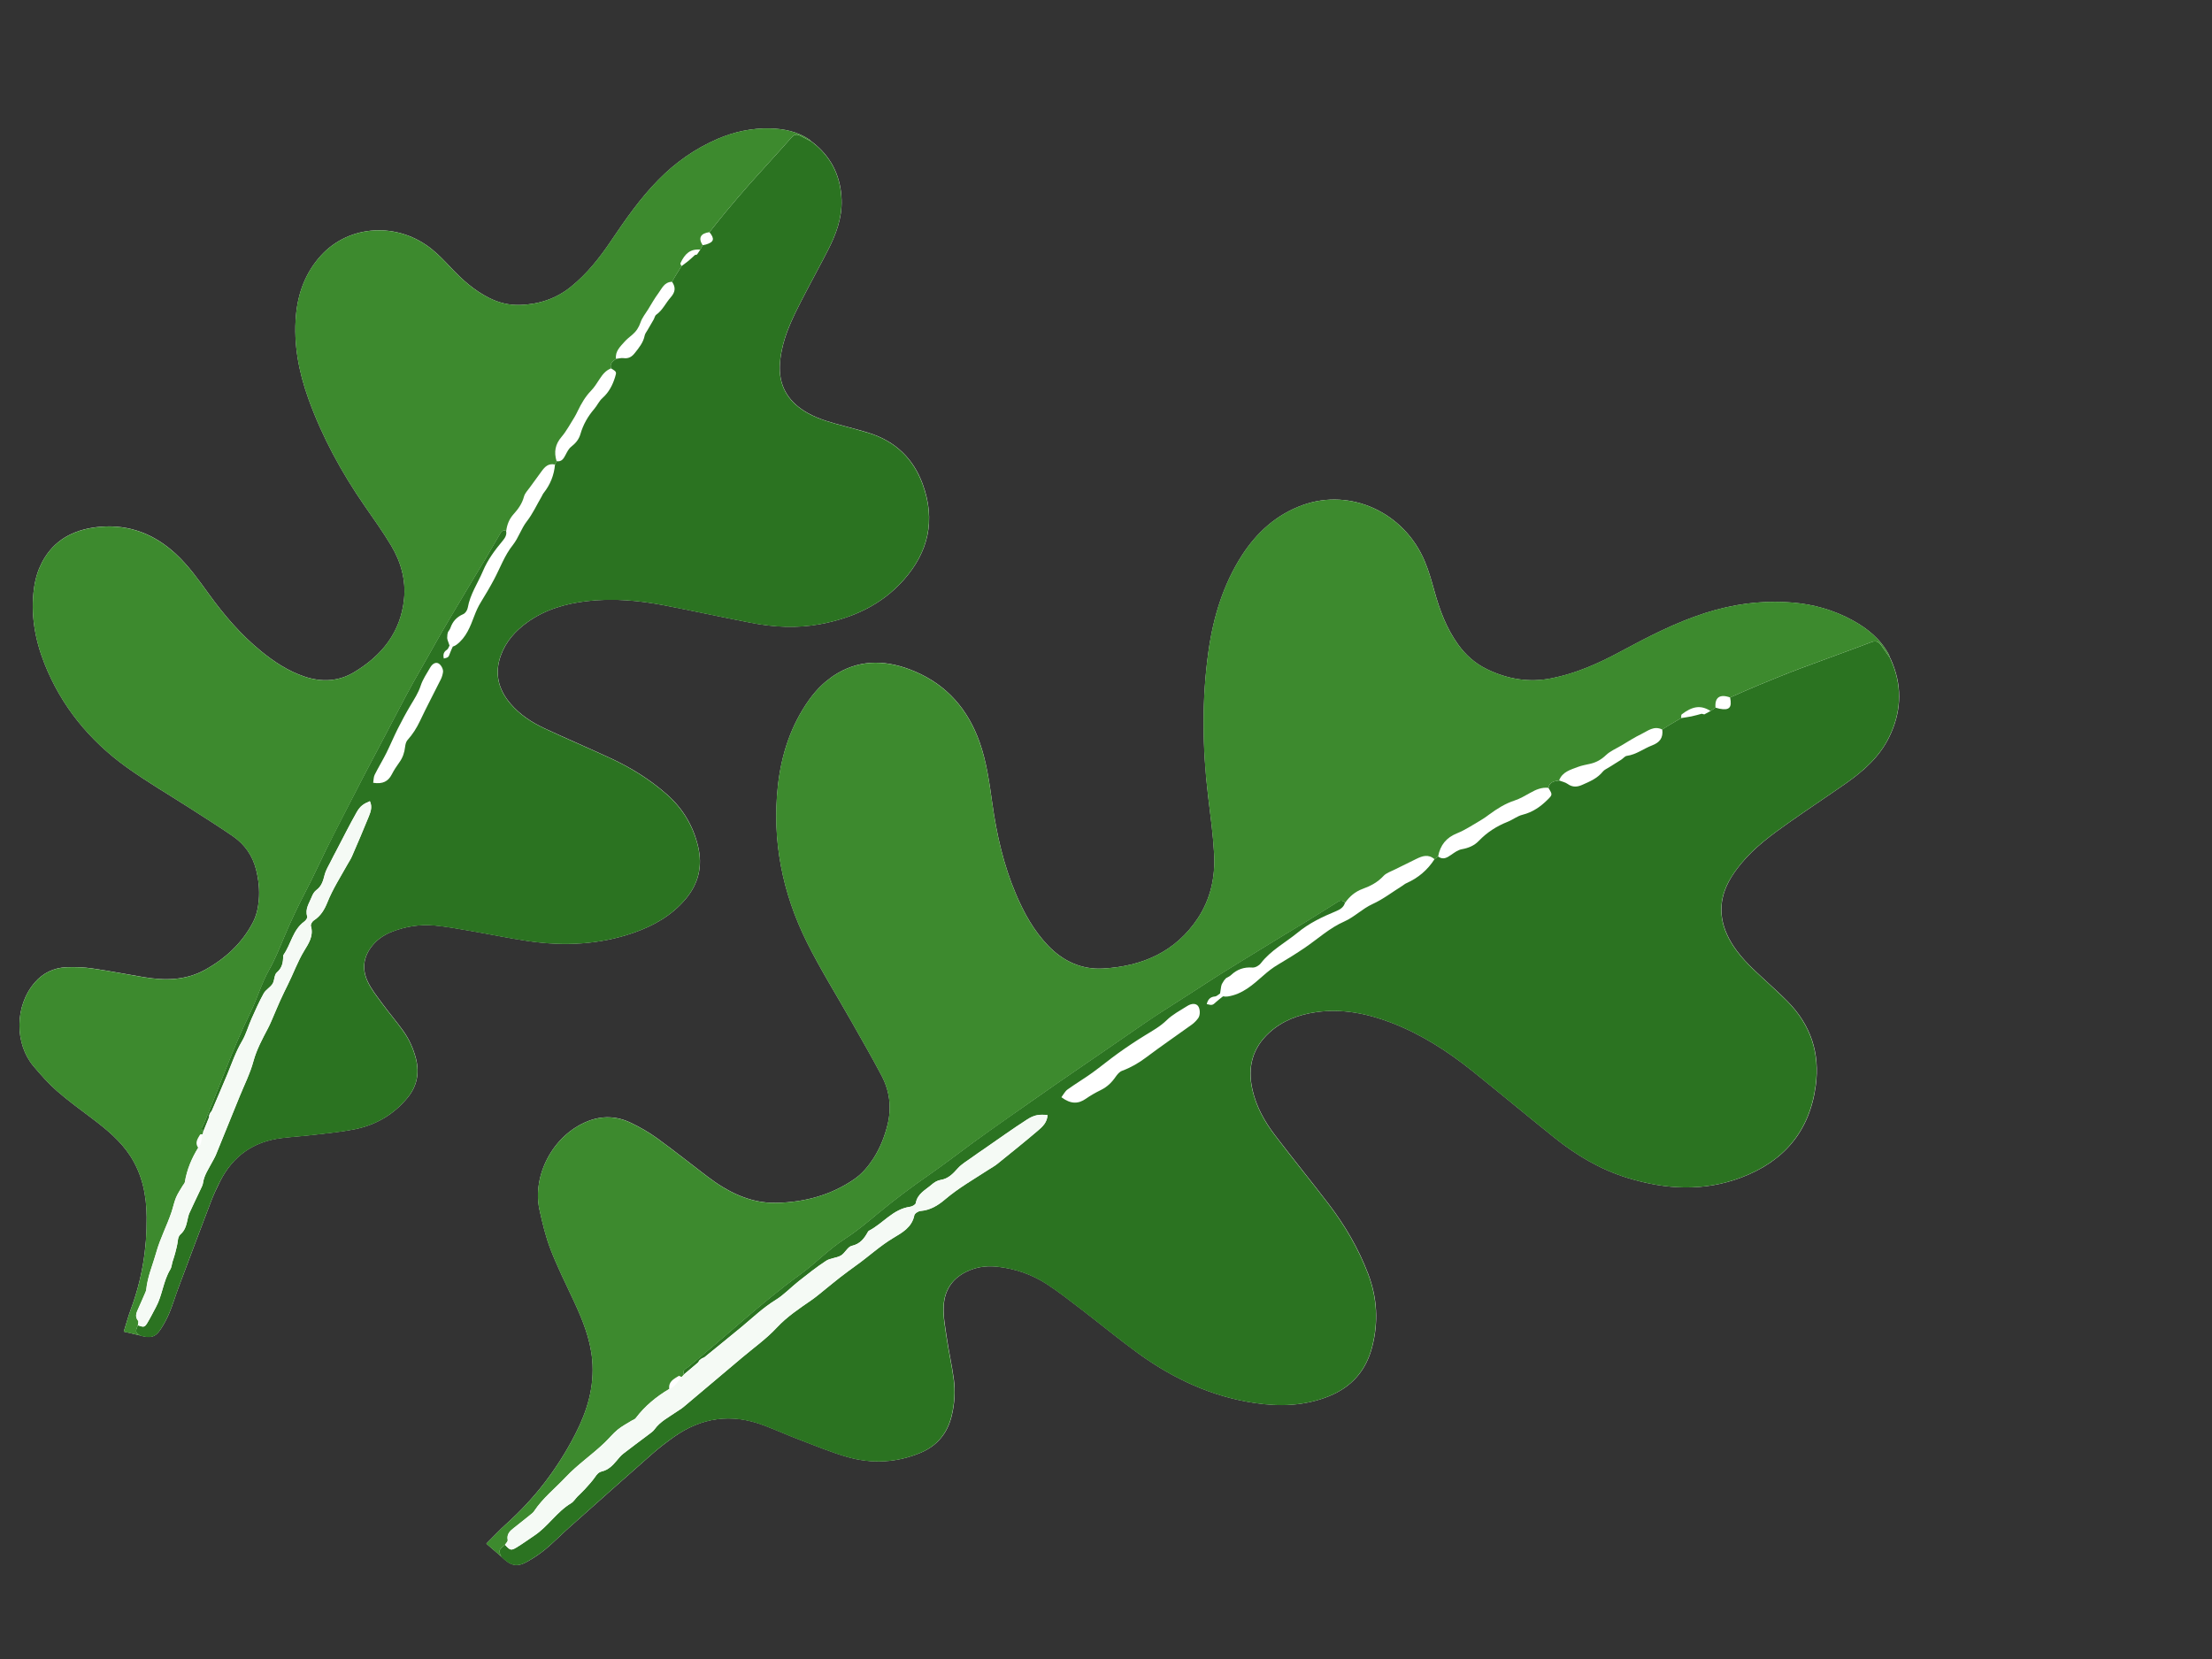
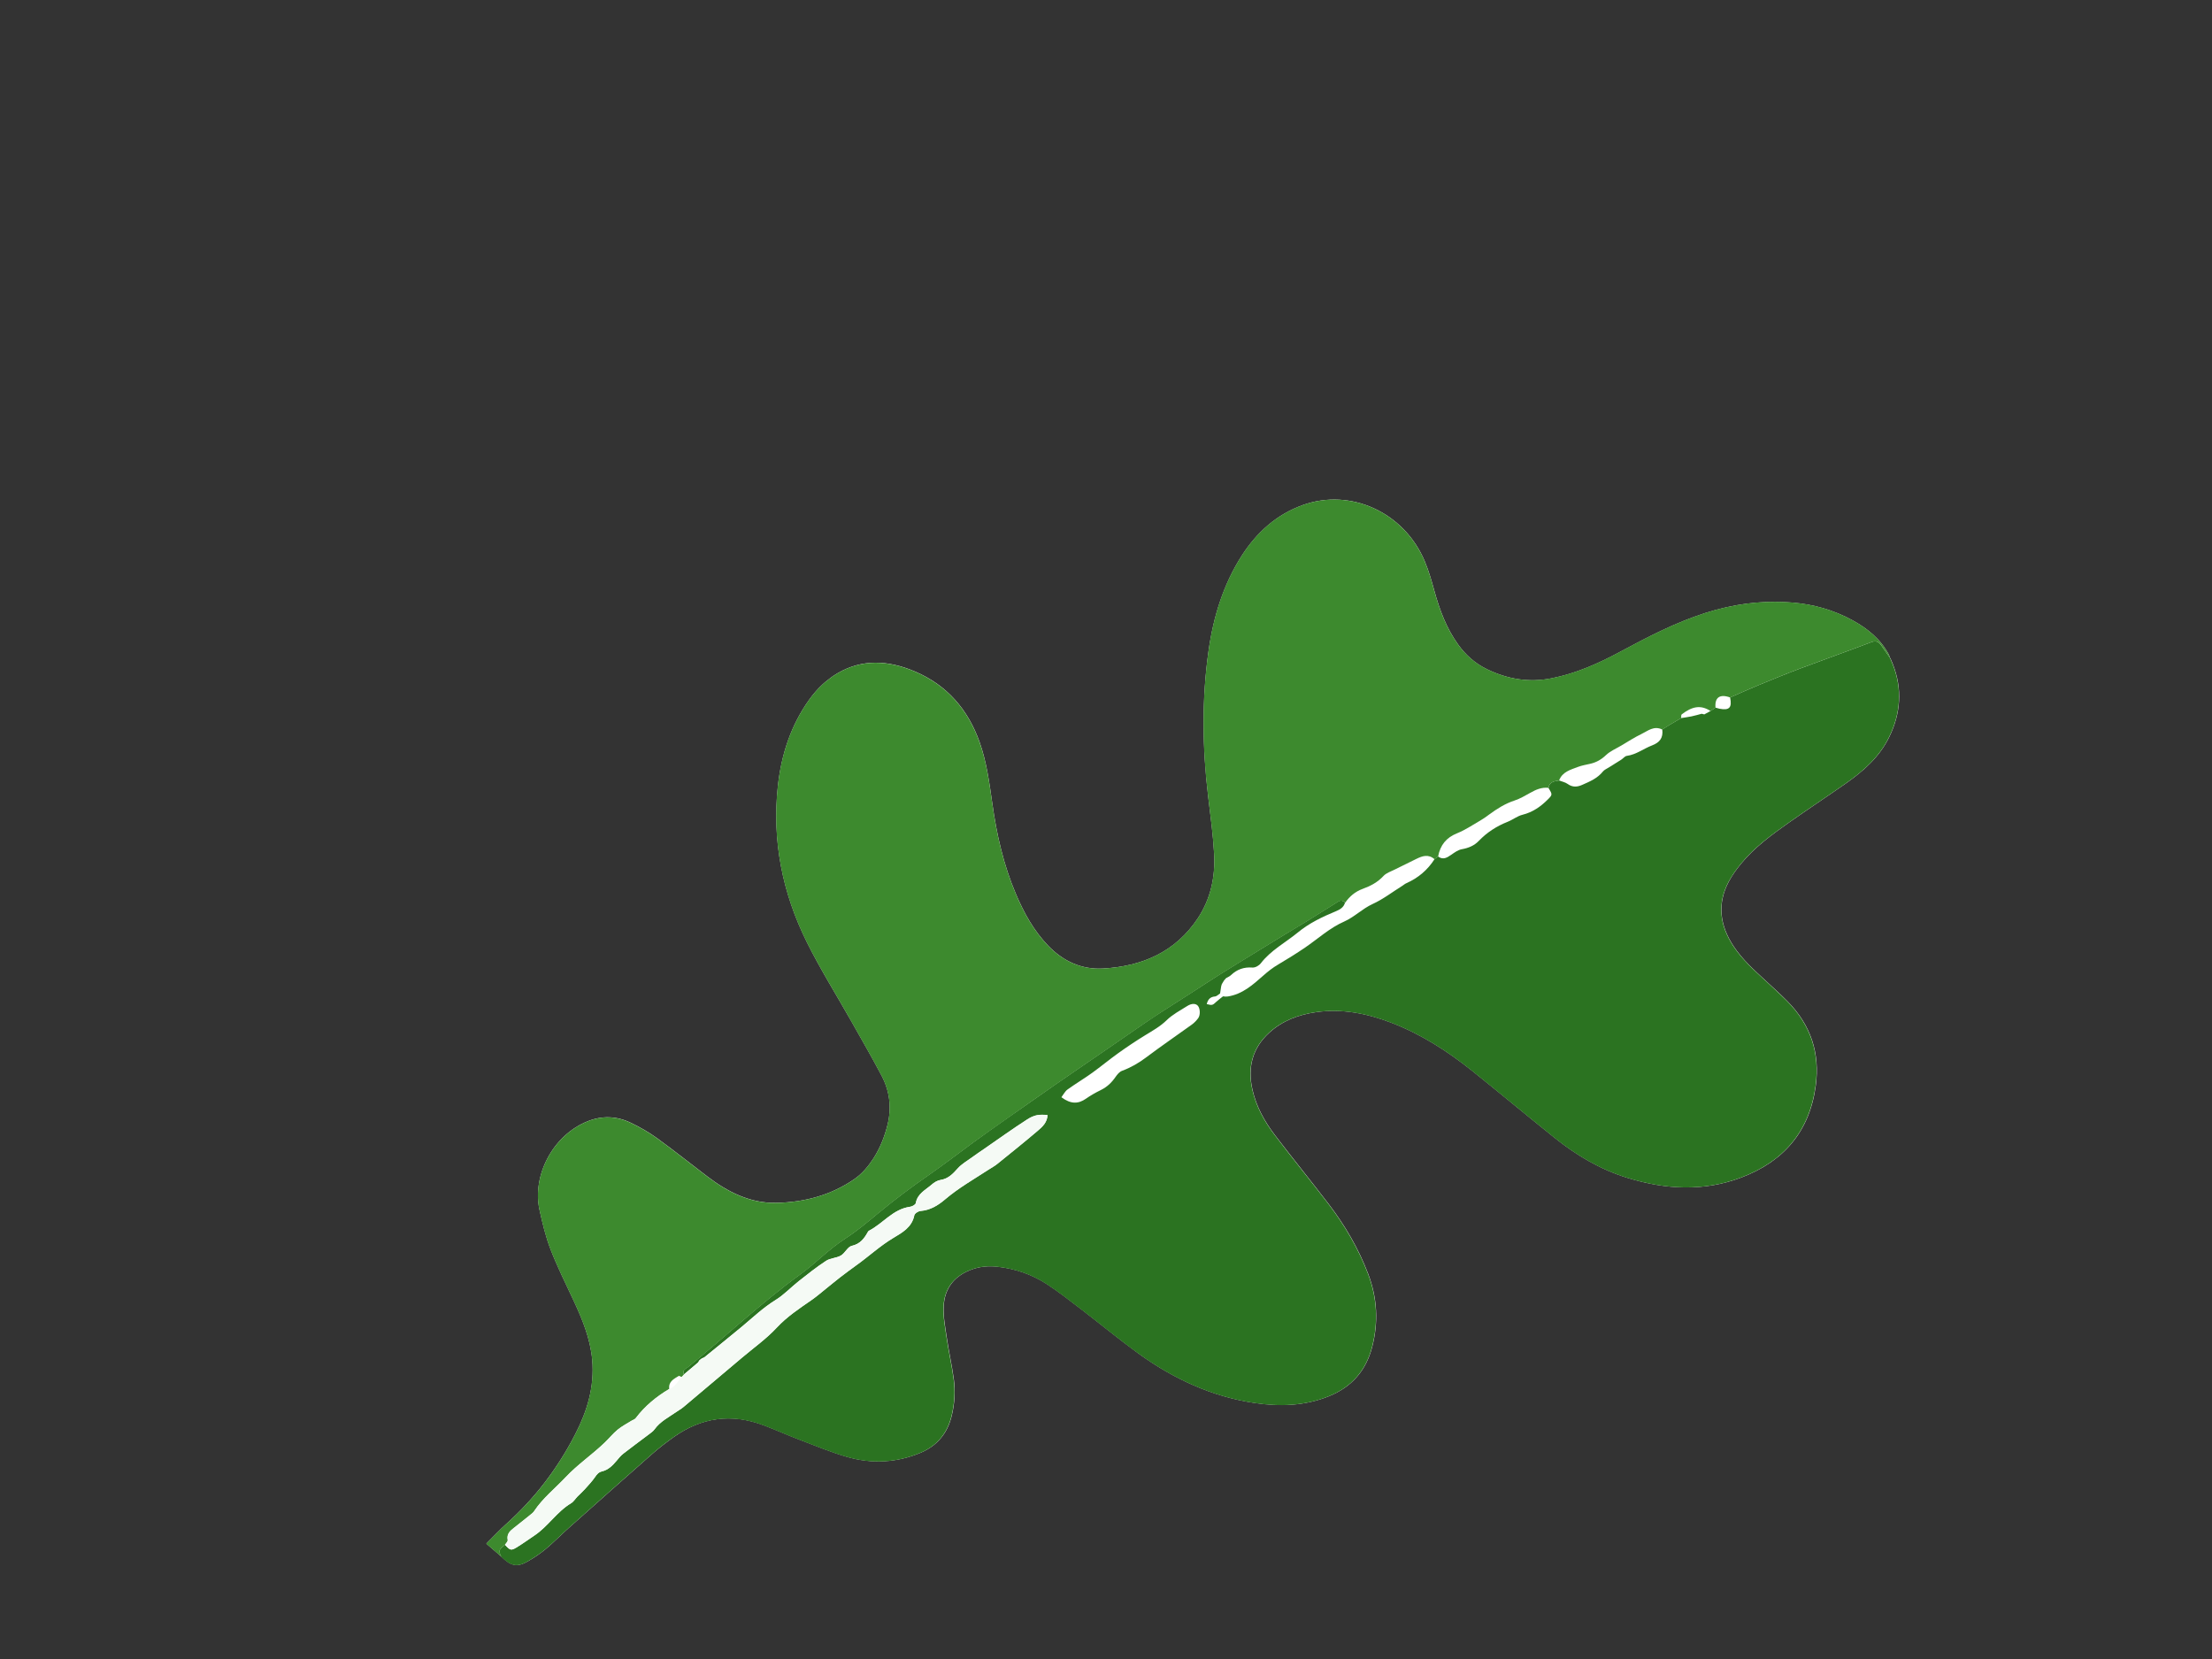
<svg xmlns="http://www.w3.org/2000/svg" width="508" height="381" viewBox="0 0 508 381" fill="none">
  <rect x="0" y="0" width="508" height="381" fill="#333333" stroke="none" />
  <g clip-path="url(#clip0_5397_23144)">
    <g clip-path="url(#clip1_5397_23144)">
      <path d="M243.757 251.984C244.251 251.331 244.588 250.621 245.158 250.213C247.01 248.881 248.979 247.699 250.84 246.359C252.861 244.911 254.766 243.314 256.777 241.874C258.788 240.435 260.845 239.056 262.965 237.757C264.69 236.699 266.448 235.744 267.936 234.275C269.277 232.967 271.02 232.056 272.631 231.037C273.689 230.365 274.626 230.412 275.112 231C275.613 231.608 275.702 233.079 275.172 233.809C274.771 234.374 274.269 234.891 273.698 235.298C270.202 237.836 266.62 240.263 263.17 242.861C261.47 244.14 259.685 245.164 257.684 245.906C257.083 246.129 256.569 246.735 256.197 247.295C255.311 248.587 254.252 249.613 252.828 250.311C251.626 250.901 250.451 251.567 249.363 252.326C247.637 253.53 245.922 253.602 243.749 251.974" fill="#F2F7F2" />
      <path d="M280.225 228.178C280.45 228.406 280.684 228.627 280.9 228.845C280.366 229.257 279.816 229.649 279.328 230.122C278.51 230.897 278.394 230.955 277.158 230.625C277.418 229.607 277.909 228.971 279.056 228.873C279.478 228.836 279.831 228.418 280.225 228.178Z" fill="#ABC7A6" />
      <path d="M281.59 224.671C281.449 224.844 281.301 225.006 281.153 225.169C281.293 224.996 281.442 224.834 281.59 224.671Z" fill="#ABC7A6" />
      <path d="M280.629 226.036C280.58 226.202 280.523 226.358 280.485 226.516C280.533 226.35 280.58 226.202 280.629 226.036Z" fill="#ABC7A6" />
      <path d="M308.916 207.308C309.921 205.858 311.224 204.773 312.893 204.143C314.705 203.467 316.374 202.628 317.718 201.158C318.364 200.451 319.431 200.125 320.324 199.676C321.966 198.843 323.621 198.047 325.268 197.242C326.634 196.572 328.015 196.068 329.448 197.321C327.854 199.801 325.703 201.622 323.007 202.819C322.66 202.975 322.363 203.236 322.037 203.439C319.774 204.865 317.626 206.522 315.214 207.629C312.86 208.708 311.071 210.601 308.742 211.628C305.372 213.121 302.7 215.601 299.714 217.632C297.722 218.992 295.678 220.264 293.596 221.486C292.338 222.232 291.226 223.106 290.118 224.089C287.761 226.164 285.362 228.352 282.004 228.858C281.821 228.871 281.648 228.876 281.465 228.889C281.276 228.874 281.098 228.852 280.901 228.827C280.667 228.606 280.443 228.378 280.227 228.16C280.317 227.61 280.399 227.049 280.479 226.506C280.528 226.34 280.584 226.184 280.623 226.026C280.798 225.731 280.98 225.446 281.155 225.151C281.303 224.988 281.443 224.816 281.591 224.653C281.975 224.421 282.406 224.249 282.726 223.955C284.092 222.66 285.675 222.064 287.642 222.214C288.289 222.26 289.171 221.756 289.585 221.229C291.9 218.223 295.246 216.492 298.091 214.152C300.681 212.025 303.662 210.592 306.749 209.317C307.708 208.913 308.614 208.439 308.916 207.308Z" fill="#F5F7F5" />
      <path d="M330.266 196.69C330.751 194.087 332.119 192.357 334.617 191.36C336.607 190.562 338.402 189.322 340.267 188.236C340.866 187.886 341.438 187.46 341.991 187.05C343.787 185.729 345.656 184.543 347.826 183.831C349.086 183.421 350.256 182.726 351.411 182.076C352.713 181.344 354.034 180.742 355.606 180.924C356.549 182.458 356.534 182.502 355.468 183.581C353.829 185.23 352.002 186.512 349.657 187.102C348.447 187.41 347.411 188.257 346.226 188.723C343.7 189.725 341.473 191.155 339.603 193.111C338.563 194.202 337.233 194.731 335.717 195.018C334.826 195.177 334.011 195.789 333.244 196.317C332.308 196.959 331.424 197.545 330.248 196.688" fill="#F5FAF5" />
      <path d="M358.073 179.244C358.814 177.244 360.697 176.785 362.405 176.142C363.291 175.81 364.257 175.643 365.201 175.428C366.604 175.099 367.757 174.466 368.824 173.45C369.808 172.515 371.16 171.953 372.35 171.243C373.874 170.34 375.379 169.371 376.968 168.595C378.44 167.875 379.84 166.603 381.783 167.558C382.03 169.484 381.221 170.542 379.438 171.212C377.5 171.953 375.826 173.309 373.646 173.611C373.194 173.672 372.828 174.178 372.402 174.459C371.442 175.071 370.477 175.656 369.517 176.268C369.042 176.57 368.468 176.805 368.132 177.225C366.886 178.779 365.131 179.508 363.389 180.274C362.301 180.761 361.203 180.902 360.06 180.068C359.488 179.66 358.753 179.521 358.088 179.264" fill="#F2F7F2" />
      <path d="M434.022 151.055C433.946 150.81 433.899 150.541 433.774 150.316C431.894 146.795 428.943 144.388 425.55 142.515C421.151 140.087 416.452 138.772 411.55 138.384C404.664 137.842 398.027 138.728 391.581 140.799C384.746 142.993 378.441 146.27 372.187 149.635C367.163 152.341 361.969 154.68 356.264 155.794C351.181 156.797 346.277 156.009 341.5 153.696C338.796 152.382 336.607 150.462 334.844 147.989C332.167 144.248 330.624 140.081 329.424 135.73C328.782 133.418 328.125 131.086 327.197 128.883C322.477 117.656 310.169 112.027 299.185 115.995C293.159 118.174 288.655 122.242 285.245 127.52C280.969 134.156 278.66 141.632 277.547 149.532C275.984 160.602 276.122 171.771 277.476 183.014C278.007 187.351 278.592 191.696 278.833 196.033C279.145 201.422 278.001 206.508 275.077 210.913C269.985 218.579 262.373 221.934 253.311 222.43C248.441 222.707 244.164 220.793 240.646 217.109C237.382 213.692 235.154 209.637 233.328 205.352C230.467 198.641 228.896 191.641 227.893 184.523C227.222 179.796 226.599 175.047 224.991 170.482C222.329 162.944 217.484 157.331 210.093 154.196C204.042 151.63 198.047 151.284 192.391 154.589C189.76 156.122 187.62 158.206 185.846 160.682C181.641 166.556 179.438 173.293 178.645 180.545C177.293 192.993 179.648 205.034 185.356 216.477C188.432 222.653 192.125 228.545 195.53 234.564C197.871 238.724 200.28 242.848 202.487 247.064C204.369 250.649 204.781 254.436 203.848 258.252C203.156 261.047 202.114 263.68 200.568 266.076C199.366 267.918 197.979 269.581 196.157 270.827C190.836 274.483 184.801 276.108 178.29 276.24C172.323 276.368 167.174 273.781 162.413 270.156C158.56 267.227 154.782 264.207 150.871 261.37C148.982 260.005 146.921 258.836 144.83 257.835C141.612 256.292 138.312 256.207 135.103 257.448C126.943 260.616 122.169 270.026 123.911 277.873C124.584 280.914 125.316 283.99 126.441 286.908C127.952 290.827 129.841 294.63 131.628 298.448C133.714 302.902 135.57 307.373 136.014 312.307C136.559 318.559 134.827 324.114 132.107 329.389C128.071 337.234 122.818 344.126 116.277 349.975C114.726 351.364 113.31 352.906 111.695 354.505C112.976 355.602 114.067 356.557 115.175 357.514C117.311 359.635 118.738 359.962 121.068 358.645C122.565 357.811 124.016 356.836 125.339 355.735C127.201 354.186 128.89 352.434 130.705 350.824C137.048 345.177 143.39 339.529 149.774 333.914C151.353 332.52 153.035 331.238 154.745 330.014C161.003 325.571 167.887 324.462 175.448 327.338C178.247 328.402 180.98 329.629 183.78 330.693C187.314 332.041 190.834 333.495 194.45 334.554C200.287 336.259 206.019 335.91 211.471 333.612C215.254 332.009 217.614 329.145 218.587 325.09C219.246 322.336 219.433 319.513 219.05 316.681C218.617 313.534 217.91 310.407 217.449 307.265C217.094 304.845 216.609 302.38 216.73 299.993C216.932 295.731 219.321 292.925 223.223 291.518C225.127 290.836 227.133 290.683 229.179 290.917C233.165 291.37 236.935 292.648 240.357 294.852C243.158 296.668 245.805 298.764 248.469 300.799C252.79 304.105 256.981 307.576 261.38 310.775C269.483 316.648 278.311 320.728 288.115 322.194C294.012 323.081 299.728 322.857 305.176 320.659C310.393 318.558 313.74 314.805 315.154 309.255C316.583 303.662 316.329 298.099 314.208 292.534C311.999 286.732 308.885 281.403 305.097 276.451C301.044 271.157 296.84 265.979 292.798 260.678C290.421 257.555 288.519 254.131 287.65 250.294C286.454 245.073 287.675 240.651 291.514 237.159C294.542 234.39 298.241 233.011 302.288 232.439C308.221 231.599 314.005 232.734 319.669 234.924C326.378 237.511 332.404 241.379 338.055 245.888C344.403 250.967 350.634 256.185 356.982 261.263C362.055 265.337 367.554 268.584 373.744 270.497C382.611 273.231 391.336 273.653 399.874 270.434C409.595 266.767 415.584 259.932 417.007 249.307C417.995 241.953 415.933 235.443 410.509 229.956C408.898 228.328 407.202 226.797 405.519 225.241C402.847 222.779 400.135 220.349 398.115 217.272C394.905 212.402 394.389 207.459 397.014 202.499C397.795 201.03 398.771 199.667 399.827 198.387C402.934 194.594 406.865 191.722 410.831 188.918C415.167 185.862 419.593 182.944 423.936 179.898C427.999 177.052 431.68 173.794 433.902 169.209C436.484 163.88 436.997 158.288 434.676 152.444C434.531 152.09 434.379 151.726 434.225 151.38C434.168 151.264 434.11 151.148 434.053 151.032" fill="white" />
      <path d="M243.758 251.984C245.931 253.612 247.646 253.54 249.372 252.336C250.46 251.577 251.635 250.911 252.837 250.321C254.261 249.623 255.32 248.597 256.206 247.304C256.586 246.754 257.092 246.139 257.693 245.916C259.694 245.174 261.479 244.15 263.179 242.871C266.629 240.273 270.203 237.836 273.707 235.308C274.267 234.908 274.772 234.374 275.181 233.819C275.711 233.088 275.614 231.607 275.121 231.01C274.635 230.422 273.688 230.383 272.64 231.047C271.029 232.066 269.286 232.977 267.945 234.284C266.449 235.744 264.709 236.701 262.974 237.767C260.865 239.058 258.797 240.445 256.786 241.884C254.765 243.331 252.853 244.919 250.849 246.368C248.998 247.701 247.022 248.873 245.16 250.213C244.599 250.613 244.262 251.323 243.758 251.984ZM434.639 152.457C436.96 158.301 436.447 163.893 433.865 169.222C431.643 173.808 427.962 177.065 423.899 179.911C419.556 182.957 415.13 185.875 410.794 188.931C406.828 191.735 402.89 194.597 399.79 198.4C398.744 199.673 397.766 201.053 396.977 202.512C394.352 207.472 394.868 212.416 398.07 217.275C400.09 220.352 402.802 222.783 405.474 225.244C407.157 226.801 408.843 228.339 410.464 229.96C415.888 235.446 417.95 241.956 416.963 249.31C415.539 259.936 409.54 266.778 399.829 270.437C391.301 273.648 382.574 273.244 373.699 270.5C367.509 268.588 362.011 265.34 356.937 261.266C350.589 256.188 344.351 250.96 338.01 245.891C332.369 241.374 326.333 237.514 319.624 234.928C313.96 232.737 308.166 231.61 302.244 232.442C298.196 233.015 294.497 234.393 291.469 237.162C287.638 240.664 286.419 245.069 287.613 250.307C288.489 254.154 290.384 257.568 292.761 260.691C296.793 266 301.007 271.17 305.059 276.464C308.84 281.406 311.954 286.735 314.171 292.547C316.292 298.112 316.536 303.683 315.117 309.268C313.703 314.818 310.356 318.572 305.139 320.672C299.691 322.871 293.975 323.095 288.078 322.208C278.274 320.741 269.446 316.662 261.343 310.788C256.942 307.607 252.753 304.118 248.422 300.82C245.758 298.785 243.111 296.689 240.31 294.873C236.898 292.661 233.118 291.391 229.132 290.938C227.086 290.704 225.072 290.847 223.176 291.539C219.264 292.954 216.885 295.752 216.683 300.014C216.561 302.401 217.047 304.866 217.402 307.286C217.871 310.438 218.58 313.547 219.003 316.702C219.394 319.544 219.199 322.357 218.54 325.111C217.567 329.166 215.206 332.03 211.424 333.633C205.962 335.939 200.24 336.28 194.403 334.575C190.794 333.526 187.275 332.072 183.741 330.724C180.941 329.66 178.208 328.433 175.408 327.369C167.847 324.493 160.961 325.62 154.706 330.045C152.987 331.259 151.313 332.551 149.734 333.945C143.353 339.543 137.008 345.208 130.666 350.855C128.858 352.475 127.162 354.217 125.3 355.766C123.977 356.867 122.528 357.824 121.029 358.676C118.698 359.993 117.264 359.656 115.136 357.545C114.456 356.08 114.471 356.037 115.962 354.758C117.13 356.022 117.351 356.141 118.581 355.4C119.999 354.547 121.333 353.565 122.714 352.644C125.862 350.552 127.873 347.172 131.157 345.215C131.738 344.863 132.115 344.204 132.607 343.695C133.183 343.107 133.818 342.553 134.36 341.942C135.166 341.048 135.988 340.173 136.67 339.181C137.086 338.572 137.484 338.088 138.233 337.911C139.674 337.569 140.665 336.58 141.578 335.491C142.062 334.909 142.551 334.291 143.136 333.84C145.035 332.359 146.987 330.948 148.911 329.48C149.416 329.091 149.971 328.726 150.337 328.22C151.611 326.451 153.521 325.506 155.247 324.303C155.825 323.905 156.442 323.557 156.981 323.109C161.473 319.339 165.949 315.548 170.434 311.767C173.114 309.507 176.021 307.456 178.387 304.892C180.739 302.372 183.509 300.54 186.29 298.619C187.496 297.784 188.61 296.829 189.746 295.904C190.79 295.067 191.81 294.199 192.869 293.382C194.13 292.409 195.406 291.457 196.688 290.532C199.529 288.5 202.098 286.117 205.13 284.291C207.136 283.096 209.399 281.879 209.951 279.111C210.037 278.66 210.848 278.147 211.389 278.098C213.645 277.914 215.413 276.806 217.025 275.434C220.078 272.822 223.574 270.846 226.935 268.654C227.619 268.206 228.367 267.821 228.997 267.303C232.12 264.781 235.261 262.262 238.321 259.66C239.402 258.746 240.497 257.725 240.55 256.063C238.665 255.914 237.605 255.978 235.872 257.09C232.496 259.262 229.251 261.605 225.953 263.878C225.016 264.52 224.062 265.16 223.149 265.833C222.066 266.62 220.871 267.301 219.982 268.276C218.857 269.529 217.797 270.7 215.983 270.976C215.262 271.084 214.522 271.543 213.968 272.034C212.565 273.261 210.697 274.093 210.301 276.291C210.234 276.663 209.473 277.074 208.975 277.138C205.04 277.688 202.797 280.974 199.559 282.638C199.453 282.688 199.357 282.794 199.305 282.914C198.464 284.43 197.54 285.672 195.623 286.108C194.651 286.329 194.073 287.769 193.11 288.336C192.089 288.931 190.687 288.906 189.705 289.552C187.523 290.979 185.479 292.604 183.427 294.219C181.637 295.633 180.042 297.36 178.109 298.547C175.249 300.304 172.875 302.586 170.33 304.709C167.483 307.067 164.604 309.384 161.742 311.721L161.154 311.982C160.973 312.122 160.791 312.262 160.62 312.394C160.515 312.571 160.4 312.756 160.288 312.923C159.217 313.829 158.136 314.743 157.066 315.65C156.576 314.535 157.596 314.294 158.105 313.869C166.712 306.86 174.775 299.21 183.774 292.668C187.331 290.084 190.364 286.862 194.079 284.461C196.801 282.713 199.29 280.6 201.792 278.526C205.564 275.407 209.484 272.479 213.512 269.692C216.911 267.341 220.163 264.8 223.501 262.369C226.117 260.463 228.764 258.597 231.401 256.739C235.086 254.152 238.77 251.566 242.47 249C245.801 246.687 249.164 244.413 252.503 242.109C256.001 239.699 259.499 237.289 262.997 234.878C264.143 234.09 265.315 233.315 266.484 232.557C268.931 230.974 271.393 229.411 273.848 227.838C275.868 226.535 277.883 225.205 279.929 223.916C282.823 222.099 285.741 220.313 288.669 218.519C290.721 217.257 292.772 215.995 294.831 214.743C296.506 213.724 298.214 212.726 299.881 211.697C302.367 210.164 304.837 208.611 307.308 207.058C307.891 206.688 308.404 206.789 308.891 207.296C308.589 208.427 307.684 208.901 306.724 209.304C303.637 210.579 300.656 212.013 298.066 214.14C295.221 216.48 291.875 218.211 289.56 221.216C289.144 221.762 288.272 222.258 287.617 222.202C285.64 222.059 284.067 222.647 282.701 223.942C282.389 224.247 281.951 224.409 281.567 224.641C281.426 224.813 281.278 224.976 281.13 225.138C280.955 225.433 280.773 225.718 280.598 226.014C280.549 226.18 280.493 226.336 280.454 226.494C280.364 227.044 280.282 227.605 280.202 228.148C279.808 228.388 279.454 228.805 279.032 228.842C277.885 228.941 277.394 229.577 277.134 230.595C278.38 230.917 278.486 230.867 279.304 230.092C279.79 229.637 280.35 229.237 280.877 228.814C281.065 228.829 281.244 228.852 281.44 228.877C281.623 228.864 281.796 228.859 281.979 228.846C285.33 228.33 287.736 226.152 290.093 224.077C291.201 223.094 292.303 222.228 293.579 221.484C295.654 220.252 297.715 218.982 299.696 217.63C302.683 215.598 305.358 213.101 308.725 211.626C311.064 210.591 312.843 208.706 315.197 207.627C317.616 206.53 319.757 204.863 322.028 203.447C322.354 203.244 322.643 202.973 322.997 202.827C325.693 201.629 327.845 199.809 329.438 197.328C329.711 197.118 329.983 196.908 330.255 196.698C331.424 197.545 332.315 196.969 333.251 196.327C334.019 195.799 334.833 195.187 335.725 195.028C337.248 194.751 338.57 194.212 339.611 193.121C341.491 191.157 343.708 189.735 346.233 188.733C347.419 188.267 348.447 187.41 349.665 187.112C352.009 186.522 353.836 185.24 355.476 183.591C356.539 182.529 356.554 182.486 355.614 180.934C355.841 179.539 356.964 179.41 358.057 179.241C358.722 179.498 359.474 179.639 360.029 180.045C361.182 180.872 362.279 180.731 363.358 180.252C365.099 179.485 366.854 178.757 368.1 177.202C368.436 176.782 369.011 176.547 369.486 176.245C370.446 175.633 371.411 175.049 372.37 174.437C372.797 174.156 373.163 173.649 373.615 173.589C375.785 173.294 377.451 171.929 379.406 171.189C381.182 170.509 381.991 169.452 381.752 167.535C382.335 167.165 382.903 166.775 383.492 166.433C384.348 165.917 385.22 165.42 386.085 164.914C386.882 164.78 387.675 164.681 388.467 164.519C389.259 164.357 390.025 164.119 390.804 163.919C391.006 163.972 391.2 164.015 391.401 164.068C391.879 163.811 392.349 163.545 392.827 163.288L393.963 162.508C394.269 162.593 394.591 162.697 394.9 162.764C397.165 163.197 397.809 162.508 397.332 160.181C399.487 159.241 401.628 158.262 403.814 157.362C406.987 156.053 410.178 154.745 413.393 153.532C418.829 151.486 424.306 149.555 429.737 147.481C430.816 147.066 431.449 147.364 432.06 148.239C432.7 149.173 433.35 150.099 434 151.025C434.058 151.141 434.115 151.257 434.172 151.373C434.317 151.727 434.469 152.091 434.623 152.437" fill="#2B7321" />
      <path d="M115.981 354.743C114.49 356.021 114.475 356.065 115.155 357.529C114.046 356.572 112.946 355.625 111.675 354.52C113.289 352.922 114.706 351.38 116.257 349.991C122.806 344.152 128.051 337.25 132.086 329.404C134.807 324.13 136.531 318.565 135.994 312.322C135.568 307.39 133.693 302.918 131.608 298.464C129.821 294.646 127.932 290.842 126.421 286.923C125.296 284.006 124.564 280.93 123.891 277.888C122.149 270.042 126.941 260.634 135.083 257.464C138.292 256.223 141.592 256.307 144.809 257.851C146.901 258.851 148.961 260.02 150.851 261.385C154.762 264.222 158.548 267.252 162.393 270.172C167.153 273.797 172.303 276.384 178.27 276.255C184.773 276.114 190.826 274.491 196.137 270.843C197.959 269.597 199.346 267.933 200.548 266.092C202.102 263.706 203.144 261.073 203.828 258.268C204.761 254.452 204.341 250.654 202.467 247.079C200.253 242.853 197.843 238.729 195.51 234.579C192.115 228.553 188.422 222.661 185.336 216.493C179.628 205.049 177.272 193.008 178.625 180.56C179.418 173.309 181.621 166.572 185.825 160.697C187.6 158.222 189.75 156.129 192.371 154.604C198.027 151.299 204.012 151.654 210.072 154.211C217.463 157.347 222.309 162.959 224.971 170.497C226.587 175.073 227.22 179.814 227.883 184.531C228.886 191.649 230.457 198.649 233.318 205.359C235.136 209.634 237.372 213.7 240.636 217.116C244.147 220.791 248.423 222.705 253.293 222.428C262.355 221.932 269.97 218.559 275.059 210.911C277.983 206.505 279.127 201.42 278.815 196.031C278.566 191.684 277.981 187.339 277.458 183.011C276.095 171.777 275.966 160.6 277.529 149.529C278.642 141.629 280.943 134.144 285.228 127.518C288.64 122.222 293.151 118.164 299.167 115.993C310.159 112.034 322.459 117.654 327.18 128.88C328.115 131.094 328.772 133.426 329.406 135.728C330.609 140.061 332.149 144.246 334.828 147.969C336.591 150.442 338.799 152.364 341.484 153.676C346.251 155.997 351.165 156.777 356.248 155.774C361.964 154.652 367.148 152.321 372.172 149.615C378.435 146.242 384.738 142.983 391.565 140.779C398.012 138.708 404.649 137.822 411.535 138.363C416.446 138.744 421.135 140.067 425.535 142.495C428.92 144.358 431.878 146.775 433.759 150.296C433.884 150.521 433.93 150.79 434.007 151.035C433.357 150.109 432.717 149.175 432.077 148.242C431.466 147.366 430.833 147.068 429.754 147.483C424.333 149.549 418.846 151.489 413.409 153.534C410.194 154.748 407.004 156.055 403.83 157.364C401.655 158.257 399.514 159.235 397.349 160.184C394.987 159.312 393.76 160.162 393.98 162.511C393.601 162.771 393.223 163.031 392.844 163.291C390.484 161.775 388.549 162.29 386.213 164.06C386.052 164.185 386.121 164.629 386.091 164.924C385.227 165.43 384.355 165.927 383.499 166.443C382.918 166.795 382.342 167.175 381.759 167.545C379.815 166.591 378.423 167.873 376.943 168.582C375.346 169.349 373.849 170.328 372.325 171.231C371.117 171.938 369.783 172.503 368.799 173.438C367.733 174.454 366.587 175.097 365.176 175.415C364.232 175.631 363.277 175.79 362.38 176.129C360.68 176.783 358.798 177.241 358.056 179.241C356.971 179.42 355.84 179.539 355.613 180.934C354.03 180.759 352.719 181.354 351.417 182.086C350.254 182.726 349.092 183.431 347.832 183.841C345.662 184.553 343.793 185.739 341.997 187.06C341.435 187.478 340.872 187.896 340.273 188.246C338.401 189.322 336.614 190.572 334.623 191.37C332.126 192.367 330.757 194.097 330.272 196.7C330 196.911 329.728 197.121 329.455 197.331C328.022 196.078 326.641 196.583 325.275 197.252C323.62 198.047 321.963 198.861 320.332 199.687C319.429 200.143 318.379 200.471 317.726 201.168C316.382 202.638 314.72 203.487 312.901 204.153C311.234 204.765 309.929 205.869 308.923 207.318C308.436 206.812 307.931 206.72 307.34 207.08C304.87 208.633 302.399 210.186 299.914 211.719C298.247 212.749 296.538 213.746 294.863 214.766C292.804 216.018 290.753 217.28 288.702 218.542C285.792 220.338 282.866 222.114 279.961 223.938C277.918 225.21 275.911 226.55 273.88 227.86C271.426 229.433 268.963 230.996 266.516 232.579C265.347 233.337 264.176 234.113 263.03 234.901C259.524 237.301 256.033 239.721 252.535 242.132C249.188 244.425 245.834 246.709 242.502 249.023C238.802 251.589 235.118 254.175 231.431 256.779C228.784 258.645 226.137 260.511 223.523 262.399C220.186 264.83 216.934 267.371 213.534 269.722C209.506 272.509 205.586 275.437 201.814 278.556C199.322 280.623 196.826 282.726 194.101 284.491C190.376 286.9 187.344 290.122 183.786 292.706C174.788 299.248 166.724 306.898 158.118 313.907C157.601 314.322 156.588 314.574 157.078 315.688C156.899 315.873 156.721 316.059 156.55 316.255C156.318 316.162 155.986 315.92 155.868 315.996C154.761 316.689 153.46 317.276 153.698 319.001C150.718 320.771 148.088 322.929 145.991 325.717C145.773 325.998 145.352 326.098 145.026 326.302C143.958 326.981 142.812 327.561 141.847 328.354C140.779 329.242 139.891 330.344 138.885 331.313C136.002 334.083 132.68 336.325 129.901 339.271C127.468 341.854 124.65 344.06 122.661 347.071C122.448 347.379 122.135 347.62 121.84 347.864C120.563 348.898 119.267 349.93 117.964 350.951C117.076 351.636 116.331 352.339 116.6 353.688C116.657 354.013 116.196 354.416 115.967 354.786" fill="#3D8A2E" />
      <path d="M160.312 312.935C160.416 312.758 160.531 312.573 160.644 312.406C160.825 312.266 161.007 312.126 161.178 311.994C161.381 311.902 161.573 311.818 161.766 311.733C164.628 309.396 167.507 307.079 170.354 304.722C172.896 302.616 175.281 300.327 178.133 298.559C180.066 297.373 181.651 295.653 183.451 294.232C185.503 292.616 187.547 290.991 189.729 289.564C190.701 288.927 192.113 288.943 193.134 288.348C194.087 287.789 194.675 286.341 195.647 286.12C197.581 285.687 198.498 284.435 199.329 282.927C199.389 282.816 199.485 282.711 199.583 282.651C202.821 280.987 205.071 277.71 209.007 277.16C209.515 277.089 210.266 276.686 210.333 276.313C210.729 274.115 212.587 273.291 213.999 272.057C214.553 271.565 215.293 271.106 216.015 270.999C217.829 270.722 218.879 269.559 220.014 268.299C220.895 267.314 222.098 266.642 223.18 265.855C224.094 265.183 225.048 264.543 225.984 263.9C229.283 261.628 232.538 259.277 235.904 257.113C237.646 255.993 238.707 255.928 240.582 256.086C240.518 257.755 239.424 258.776 238.353 259.682C235.292 262.284 232.162 264.796 229.039 267.318C228.402 267.826 227.661 268.221 226.976 268.669C223.626 270.853 220.138 272.839 217.067 275.448C215.455 276.821 213.697 277.92 211.431 278.112C210.89 278.161 210.079 278.675 209.993 279.126C209.441 281.893 207.16 283.108 205.172 284.305C202.132 286.121 199.57 288.515 196.729 290.547C195.43 291.469 194.161 292.432 192.893 293.394C191.834 294.212 190.814 295.079 189.762 295.906C188.618 296.821 187.513 297.786 186.306 298.621C183.535 300.535 180.755 302.375 178.404 304.895C176.03 307.448 173.123 309.499 170.45 311.769C165.973 315.56 161.489 319.341 156.997 323.112C156.458 323.56 155.841 323.907 155.263 324.305C153.547 325.501 151.627 326.453 150.353 328.222C149.987 328.729 149.43 329.111 148.928 329.482C147.006 330.933 145.053 332.343 143.152 333.842C142.557 334.301 142.079 334.911 141.584 335.501C140.671 336.59 139.681 337.579 138.239 337.922C137.49 338.098 137.092 338.582 136.677 339.191C135.994 340.183 135.172 341.058 134.366 341.952C133.814 342.571 133.189 343.117 132.614 343.706C132.131 344.206 131.745 344.873 131.164 345.225C127.879 347.182 125.868 350.562 122.72 352.654C121.339 353.575 120.005 354.557 118.587 355.41C117.357 356.151 117.137 356.032 115.968 354.768C116.198 354.398 116.669 353.987 116.601 353.67C116.343 352.314 117.088 351.611 117.968 350.916C119.269 349.912 120.557 348.87 121.834 347.836C122.137 347.603 122.45 347.361 122.654 347.043C124.652 344.042 127.462 341.826 129.895 339.243C132.664 336.305 135.996 334.055 138.879 331.285C139.885 330.316 140.772 329.214 141.841 328.326C142.806 327.533 143.944 326.943 145.02 326.274C145.346 326.07 145.767 325.97 145.985 325.689C148.082 322.901 150.712 320.743 153.692 318.974C155.091 318.535 155.671 317.222 156.544 316.227C156.723 316.041 156.893 315.845 157.072 315.66C158.142 314.753 159.223 313.839 160.294 312.933" fill="#F5FAF5" />
    </g>
    <g clip-path="url(#clip2_5397_23144)">
      <path d="M85.702 179.771C85.811 179.102 85.784 178.451 86.045 177.933C86.889 176.242 87.876 174.618 88.725 172.918C89.648 171.078 90.428 169.173 91.348 167.343C92.267 165.513 93.244 163.71 94.298 161.941C95.155 160.501 96.075 159.124 96.6 157.473C97.078 155.998 98.005 154.659 98.793 153.291C99.31 152.391 100.017 152.065 100.601 152.309C101.204 152.562 101.839 153.607 101.733 154.347C101.658 154.916 101.488 155.489 101.228 156.007C99.642 159.215 97.952 162.374 96.424 165.607C95.671 167.2 94.758 168.638 93.575 169.953C93.221 170.347 93.077 170.99 93.021 171.544C92.871 172.833 92.491 173.993 91.715 175.053C91.061 175.949 90.456 176.89 89.951 177.865C89.15 179.413 87.918 180.125 85.692 179.767" fill="#F2F7F2" />
      <path d="M103.263 148.272C103.516 148.353 103.773 148.424 104.016 148.501C103.784 149.009 103.532 149.509 103.356 150.044C103.056 150.927 102.993 151.014 101.958 151.248C101.754 150.4 101.869 149.745 102.672 149.231C102.968 149.042 103.066 148.6 103.263 148.272Z" fill="#ABC7A6" />
      <path d="M102.906 145.173C102.87 145.354 102.824 145.53 102.778 145.706C102.814 145.526 102.86 145.35 102.906 145.173Z" fill="#ABC7A6" />
      <path d="M102.734 146.543C102.763 146.684 102.782 146.82 102.814 146.951C102.786 146.811 102.763 146.684 102.734 146.543Z" fill="#ABC7A6" />
      <path d="M116.252 121.918C116.429 120.468 116.965 119.17 117.947 118.065C119.015 116.872 119.917 115.614 120.334 114.019C120.535 113.252 121.192 112.602 121.674 111.929C122.557 110.686 123.464 109.465 124.362 108.24C125.106 107.224 125.925 106.322 127.462 106.69C127.252 109.123 126.377 111.287 124.861 113.203C124.667 113.451 124.55 113.757 124.389 114.031C123.279 115.948 122.344 117.991 121.001 119.731C119.69 121.428 119.11 123.506 117.797 125.156C115.901 127.548 114.898 130.395 113.492 133.035C112.557 134.799 111.548 136.519 110.492 138.216C109.857 139.248 109.379 140.317 108.946 141.465C108.019 143.894 107.105 146.423 104.835 148.086C104.705 148.166 104.58 148.237 104.451 148.316C104.306 148.378 104.167 148.43 104.013 148.487C103.755 148.416 103.502 148.335 103.259 148.258C103.112 147.819 102.955 147.376 102.804 146.947C102.775 146.807 102.756 146.67 102.724 146.539C102.738 146.256 102.761 145.976 102.775 145.693C102.821 145.516 102.857 145.336 102.903 145.159C103.095 144.841 103.345 144.55 103.465 144.21C103.967 142.735 104.899 141.688 106.402 141.042C106.895 140.827 107.347 140.117 107.447 139.571C107.983 136.475 109.77 133.917 110.953 131.106C112.032 128.548 113.665 126.349 115.438 124.226C115.987 123.561 116.468 122.864 116.252 121.918Z" fill="#F5F7F5" />
      <path d="M127.815 105.913C127.163 103.816 127.498 102.02 128.946 100.328C130.099 98.976 130.937 97.376 131.886 95.861C132.19 95.374 132.446 94.841 132.692 94.328C133.5 92.667 134.413 91.078 135.731 89.721C136.497 88.935 137.087 87.975 137.684 87.053C138.356 86.016 139.093 85.065 140.319 84.594C141.605 85.357 141.611 85.394 141.246 86.597C140.681 88.438 139.836 90.081 138.342 91.416C137.573 92.108 137.141 93.128 136.45 93.926C134.984 95.633 133.902 97.539 133.286 99.694C132.945 100.895 132.173 101.794 131.171 102.589C130.578 103.048 130.217 103.811 129.858 104.493C129.419 105.325 128.997 106.095 127.801 105.918" fill="#F5FAF5" />
      <path d="M141.481 82.411C141.251 80.658 142.457 79.597 143.461 78.468C143.984 77.884 144.628 77.39 145.238 76.868C146.141 76.087 146.743 75.179 147.133 74.023C147.493 72.959 148.268 72.026 148.868 71.047C149.637 69.798 150.367 68.508 151.233 67.327C152.036 66.233 152.571 64.76 154.368 64.713C155.295 66.032 155.111 67.119 154.06 68.297C152.924 69.587 152.22 71.225 150.737 72.286C150.428 72.504 150.356 73.017 150.151 73.387C149.683 74.206 149.201 75.005 148.733 75.824C148.502 76.228 148.171 76.622 148.086 77.059C147.773 78.68 146.767 79.889 145.785 81.122C145.174 81.898 144.422 82.424 143.26 82.251C142.681 82.172 142.088 82.353 141.5 82.42" fill="#F2F7F2" />
      <path d="M186.34 32.505C186.188 32.354 186.05 32.175 185.872 32.058C183.127 30.198 180.028 29.567 176.811 29.497C172.64 29.409 168.68 30.252 164.93 31.853C159.663 34.105 155.132 37.309 151.2 41.309C147.03 45.549 143.669 50.379 140.38 55.255C137.739 59.173 134.83 62.888 131.072 65.901C127.727 68.592 123.821 69.901 119.417 70.042C116.922 70.118 114.571 69.551 112.319 68.415C108.904 66.7 106.157 64.235 103.591 61.505C102.224 60.055 100.839 58.597 99.304 57.337C91.49 50.915 80.271 51.52 73.741 58.658C70.16 62.576 68.428 67.294 67.968 72.478C67.397 78.993 68.597 85.367 70.839 91.592C73.979 100.317 78.406 108.459 83.754 116.188C85.824 119.167 87.936 122.13 89.793 125.22C92.109 129.054 93.238 133.226 92.797 137.584C92.027 145.167 87.736 150.558 81.273 154.409C77.804 156.486 73.922 156.727 69.911 155.377C66.191 154.126 62.985 152.008 59.984 149.566C55.284 145.742 51.419 141.211 47.926 136.373C45.603 133.163 43.306 129.918 40.357 127.186C35.483 122.68 29.751 120.426 23.109 120.969C17.672 121.414 13.135 123.466 10.262 128.068C8.923 130.205 8.159 132.558 7.815 135.057C7.002 140.985 7.993 146.777 10.22 152.403C14.047 162.057 20.44 169.986 29.064 176.187C33.714 179.536 38.708 182.438 43.539 185.544C46.87 187.696 50.236 189.795 53.49 192.04C56.26 193.947 58.03 196.567 58.822 199.726C59.397 202.043 59.651 204.376 59.444 206.729C59.274 208.543 58.9 210.297 58.044 211.913C55.553 216.643 51.75 220.157 47.019 222.759C42.688 225.149 37.904 225.232 33.004 224.404C29.04 223.736 25.096 222.974 21.125 222.397C19.209 222.123 17.243 222.058 15.319 222.128C12.359 222.234 9.903 223.441 8.027 225.587C3.261 231.051 3.399 239.793 7.718 244.88C9.39 246.853 11.119 248.828 13.075 250.536C15.702 252.83 18.562 254.895 21.354 257.009C24.61 259.475 27.704 262.041 29.942 265.49C32.763 269.869 33.642 274.611 33.688 279.528C33.763 286.838 32.574 293.916 30.035 300.725C29.435 302.341 28.991 304.018 28.425 305.812C29.79 306.124 30.961 306.405 32.146 306.681C34.536 307.416 35.71 307.107 36.912 305.244C37.688 304.056 38.376 302.781 38.921 301.465C39.688 299.612 40.25 297.676 40.96 295.797C43.431 289.212 45.901 282.628 48.414 276.052C49.034 274.421 49.773 272.833 50.555 271.277C53.43 265.609 58.055 262.147 64.722 261.348C67.19 261.051 69.672 260.9 72.14 260.604C75.257 260.233 78.405 259.946 81.471 259.331C86.418 258.337 90.492 255.875 93.606 252.091C95.763 249.459 96.387 246.45 95.531 243.099C94.949 240.825 93.993 238.682 92.615 236.751C91.078 234.608 89.347 232.586 87.793 230.458C86.594 228.819 85.283 227.197 84.448 225.399C82.946 222.193 83.614 219.215 85.934 216.681C87.068 215.449 88.482 214.565 90.075 213.949C93.178 212.747 96.441 212.235 99.808 212.535C102.568 212.79 105.324 213.31 108.068 213.778C112.522 214.542 116.944 215.476 121.413 216.131C129.639 217.323 137.702 216.92 145.469 214.224C150.143 212.605 154.254 210.242 157.404 206.533C160.422 202.984 161.426 198.942 160.315 194.325C159.198 189.671 156.857 185.687 153.144 182.42C149.275 179.012 144.924 176.3 140.224 174.124C135.198 171.798 130.106 169.617 125.084 167.282C122.129 165.905 119.406 164.124 117.282 161.643C114.382 158.272 113.566 154.557 115.033 150.518C116.184 147.321 118.366 144.886 121.117 142.909C125.148 140.01 129.835 138.618 134.843 138.046C140.772 137.362 146.695 137.882 152.592 139.016C159.22 140.3 165.816 141.732 172.445 143.016C177.749 144.053 183.045 144.32 188.331 143.342C195.902 141.937 202.472 138.889 207.496 133.242C213.214 126.811 214.966 119.492 211.896 111.147C209.773 105.371 205.737 101.388 199.629 99.448C197.816 98.873 195.978 98.403 194.139 97.908C191.223 97.13 188.29 96.39 185.615 94.909C181.372 92.571 179.079 89.142 179.085 84.493C179.09 83.114 179.279 81.739 179.559 80.393C180.372 76.415 182.146 72.795 183.973 69.211C185.973 65.3 188.093 61.456 190.103 57.55C191.984 53.898 193.426 50.092 193.282 45.872C193.115 40.968 191.325 36.668 187.357 33.272C187.114 33.068 186.862 32.86 186.615 32.665C186.527 32.602 186.44 32.539 186.353 32.476" fill="white" />
      <path d="M85.703 179.771C87.929 180.13 89.16 179.417 89.962 177.87C90.467 176.894 91.072 175.953 91.726 175.058C92.501 173.997 92.882 172.837 93.031 171.548C93.098 170.998 93.231 170.352 93.586 169.957C94.769 168.643 95.682 167.205 96.435 165.612C97.963 162.378 99.644 159.215 101.238 156.012C101.495 155.503 101.659 154.916 101.743 154.352C101.85 153.612 101.206 152.562 100.612 152.313C100.028 152.069 99.317 152.405 98.804 153.296C98.016 154.663 97.089 156.002 96.611 157.477C96.077 159.124 95.17 160.496 94.308 161.946C93.259 163.705 92.278 165.518 91.359 167.348C90.435 169.187 89.645 171.088 88.736 172.922C87.892 174.613 86.894 176.233 86.046 177.933C85.79 178.442 85.817 179.092 85.703 179.771ZM187.335 33.297C191.302 36.692 193.092 40.993 193.259 45.896C193.404 50.116 191.962 53.923 190.08 57.574C188.071 61.481 185.95 65.325 183.95 69.235C182.123 72.819 180.339 76.434 179.536 80.418C179.261 81.754 179.077 83.143 179.062 84.517C179.056 89.167 181.349 92.596 185.583 94.929C188.258 96.41 191.191 97.15 194.106 97.928C195.945 98.423 197.779 98.903 199.597 99.469C205.705 101.408 209.74 105.391 211.863 111.167C214.933 119.512 213.177 126.841 207.463 133.262C202.444 138.9 195.879 141.961 188.299 143.362C183.012 144.34 177.716 144.073 172.413 143.036C165.784 141.752 159.178 140.316 152.559 139.036C146.667 137.892 140.74 137.382 134.811 138.066C129.803 138.638 125.112 140.039 121.085 142.929C118.334 144.906 116.151 147.341 115 150.538C113.543 154.581 114.354 158.283 117.259 161.667C119.392 164.153 122.106 165.929 125.061 167.306C130.078 169.651 135.175 171.823 140.201 174.148C144.892 176.32 149.242 179.032 153.121 182.444C156.834 185.712 159.17 189.705 160.292 194.35C161.403 198.966 160.399 203.008 157.381 206.557C154.232 210.266 150.121 212.63 145.446 214.248C137.679 216.944 129.616 217.347 121.39 216.155C116.926 215.515 112.499 214.566 108.041 213.812C105.297 213.344 102.541 212.824 99.781 212.569C96.418 212.259 93.151 212.781 90.048 213.983C88.455 214.599 87.031 215.478 85.907 216.715C83.582 219.259 82.919 222.227 84.421 225.433C85.256 227.231 86.567 228.853 87.766 230.492C89.33 232.624 91.055 234.633 92.588 236.785C93.975 238.72 94.922 240.859 95.504 243.133C96.36 246.484 95.736 249.493 93.579 252.125C90.46 255.918 86.39 258.37 81.444 259.365C78.388 259.984 75.24 260.271 72.123 260.642C69.655 260.939 67.172 261.09 64.704 261.386C58.038 262.185 53.417 265.661 50.537 271.315C49.745 272.867 49.016 274.459 48.397 276.09C45.878 282.652 43.413 289.251 40.943 295.835C40.242 297.719 39.671 299.65 38.903 301.503C38.358 302.82 37.665 304.08 36.894 305.282C35.693 307.145 34.509 307.45 32.128 306.719C31.062 305.906 31.056 305.868 31.656 304.356C33.003 304.834 33.211 304.837 33.828 303.819C34.538 302.648 35.138 301.414 35.796 300.207C37.297 297.461 37.465 294.207 39.119 291.507C39.409 291.025 39.431 290.397 39.595 289.834C39.79 289.181 40.042 288.53 40.203 287.873C40.449 286.907 40.714 285.949 40.831 284.958C40.9 284.352 41.005 283.843 41.486 283.425C42.413 282.62 42.757 281.513 43.006 280.362C43.136 279.749 43.255 279.107 43.51 278.551C44.331 276.734 45.219 274.948 46.063 273.13C46.283 272.65 46.549 272.169 46.622 271.657C46.872 269.869 47.909 268.441 48.711 266.893C48.981 266.379 49.299 265.887 49.522 265.351C51.36 260.855 53.18 256.351 55.008 251.852C56.101 249.162 57.442 246.538 58.187 243.747C58.938 240.993 60.262 238.583 61.561 236.103C62.123 235.026 62.571 233.897 63.047 232.781C63.489 231.765 63.903 230.736 64.364 229.729C64.913 228.53 65.481 227.34 66.065 226.168C67.364 223.584 68.328 220.847 69.847 218.34C70.858 216.691 72.049 214.928 71.382 212.685C71.27 212.32 71.667 211.632 72.046 211.387C73.63 210.384 74.5 208.891 75.153 207.264C76.383 204.173 78.185 201.378 79.804 198.477C80.133 197.885 80.534 197.314 80.796 196.691C82.112 193.64 83.443 190.583 84.683 187.496C85.123 186.409 85.531 185.239 84.927 183.999C83.485 184.615 82.731 185.07 81.889 186.553C80.251 189.445 78.776 192.413 77.233 195.35C76.794 196.181 76.341 197.018 75.931 197.863C75.441 198.857 74.827 199.817 74.552 200.875C74.211 202.227 73.886 203.493 72.661 204.394C72.173 204.751 71.807 205.372 71.591 205.946C71.036 207.386 69.986 208.715 70.547 210.48C70.642 210.779 70.242 211.373 69.901 211.612C67.224 213.53 66.849 216.804 65.116 219.271C65.058 219.349 65.028 219.463 65.037 219.571C65.006 221.007 64.808 222.274 63.57 223.331C62.941 223.867 63.075 225.147 62.587 225.933C62.068 226.763 61.028 227.284 60.557 228.136C59.507 230.022 58.636 232.001 57.754 233.976C56.987 235.702 56.485 237.583 55.525 239.198C54.106 241.587 53.245 244.175 52.199 246.713C51.021 249.538 49.805 252.346 48.607 255.162L48.277 255.579C48.198 255.752 48.119 255.925 48.044 256.088C48.036 256.258 48.023 256.438 48.005 256.604C47.57 257.68 47.13 258.767 46.695 259.844C45.904 259.215 46.56 258.645 46.769 258.137C50.374 249.683 53.334 240.967 57.409 232.704C59.02 229.439 59.999 225.908 61.797 222.717C63.12 220.387 64.129 217.879 65.163 215.394C66.725 211.654 68.47 207.998 70.349 204.403C71.935 201.37 73.339 198.254 74.849 195.186C76.031 192.78 77.253 190.393 78.47 188.015C80.174 184.699 81.878 181.384 83.601 178.078C85.152 175.098 86.74 172.136 88.3 169.161C89.936 166.046 91.571 162.932 93.207 159.817C93.743 158.798 94.303 157.778 94.868 156.772C96.052 154.669 97.255 152.574 98.448 150.476C99.428 148.743 100.392 146.992 101.395 145.258C102.817 142.812 104.268 140.378 105.724 137.935C106.742 136.22 107.759 134.505 108.786 132.794C109.622 131.401 110.49 130.012 111.316 128.615C112.547 126.534 113.76 124.444 114.972 122.354C115.258 121.858 115.673 121.735 116.227 121.919C116.444 122.865 115.962 123.561 115.414 124.227C113.641 126.35 112.007 128.549 110.929 131.107C109.745 133.918 107.959 136.476 107.422 139.572C107.328 140.132 106.88 140.832 106.378 141.043C104.871 141.698 103.943 142.735 103.441 144.211C103.33 144.555 103.071 144.842 102.879 145.16C102.842 145.341 102.797 145.517 102.751 145.693C102.737 145.977 102.713 146.256 102.699 146.54C102.728 146.681 102.746 146.817 102.779 146.948C102.926 147.387 103.083 147.83 103.235 148.259C103.038 148.586 102.94 149.029 102.644 149.218C101.841 149.732 101.726 150.387 101.93 151.235C102.969 150.992 103.028 150.914 103.328 150.03C103.509 149.51 103.765 149.001 103.988 148.488C104.133 148.426 104.272 148.374 104.426 148.317C104.556 148.237 104.681 148.167 104.81 148.087C107.071 146.419 107.995 143.895 108.922 141.466C109.355 140.318 109.829 139.258 110.478 138.221C111.524 136.519 112.546 134.795 113.477 133.04C114.884 130.4 115.881 127.539 117.782 125.161C119.099 123.502 119.676 121.433 120.986 119.736C122.339 118 123.265 115.953 124.384 114.041C124.545 113.766 124.652 113.456 124.856 113.213C126.372 111.296 127.247 109.133 127.457 106.7C127.575 106.441 127.694 106.182 127.812 105.923C128.998 106.095 129.43 105.329 129.869 104.498C130.228 103.815 130.589 103.052 131.182 102.593C132.194 101.803 132.956 100.899 133.297 99.698C133.917 97.534 134.995 95.637 136.461 93.93C137.152 93.132 137.575 92.108 138.354 91.421C139.847 90.085 140.692 88.442 141.257 86.601C141.627 85.413 141.621 85.375 140.33 84.598C139.957 83.487 140.732 82.961 141.468 82.416C142.056 82.349 142.663 82.163 143.228 82.248C144.395 82.411 145.146 81.885 145.753 81.118C146.735 79.886 147.741 78.676 148.054 77.055C148.138 76.618 148.47 76.225 148.701 75.82C149.169 75.002 149.651 74.202 150.119 73.383C150.324 73.013 150.396 72.501 150.705 72.282C152.184 71.231 152.878 69.588 154.028 68.293C155.069 67.111 155.254 66.024 154.336 64.71C154.621 64.214 154.887 63.709 155.187 63.231C155.616 62.523 156.064 61.823 156.502 61.119C157.036 60.714 157.58 60.336 158.099 59.913C158.618 59.489 159.088 59.02 159.583 58.573C159.751 58.535 159.91 58.491 160.079 58.453C160.331 58.081 160.573 57.704 160.824 57.332L161.356 56.322C161.614 56.267 161.891 56.219 162.144 56.149C163.975 55.596 164.181 54.843 162.93 53.319C164.147 51.8 165.341 50.258 166.597 48.756C168.42 46.574 170.257 44.388 172.148 42.26C175.349 38.667 178.623 35.143 181.808 31.531C182.44 30.811 183.02 30.787 183.808 31.194C184.639 31.633 185.475 32.062 186.311 32.492C186.398 32.555 186.485 32.618 186.573 32.681C186.816 32.885 187.068 33.093 187.316 33.288" fill="#2B7321" />
      <path d="M31.665 304.337C31.065 305.849 31.071 305.887 32.137 306.7C30.952 306.424 29.777 306.153 28.416 305.831C28.983 304.037 29.426 302.36 30.027 300.744C32.575 293.94 33.754 286.857 33.679 279.548C33.633 274.631 32.745 269.884 29.933 265.51C27.71 262.055 24.601 259.494 21.345 257.028C18.554 254.914 15.693 252.85 13.066 250.556C11.11 248.847 9.381 246.872 7.709 244.899C3.391 239.812 3.267 231.065 8.018 225.606C9.894 223.46 12.35 222.253 15.311 222.147C17.234 222.077 19.2 222.142 21.116 222.416C25.087 222.993 29.041 223.76 32.995 224.423C37.895 225.251 42.679 225.168 47.011 222.778C51.732 220.172 55.548 216.652 58.035 211.932C58.891 210.317 59.266 208.562 59.435 206.748C59.652 204.4 59.398 202.067 58.813 199.746C58.021 196.586 56.242 193.961 53.481 192.059C50.218 189.81 46.852 187.711 43.531 185.564C38.704 182.448 33.71 179.545 29.055 176.206C20.431 170.006 14.038 162.077 10.211 152.422C7.984 146.796 6.993 141.005 7.806 135.076C8.15 132.577 8.919 130.214 10.253 128.087C13.126 123.486 17.659 121.443 23.1 120.988C29.742 120.445 35.474 122.699 40.348 127.206C43.307 129.941 45.608 133.177 47.922 136.383C51.415 141.22 55.28 145.752 59.98 149.575C62.971 152.013 66.187 154.136 69.907 155.387C73.908 156.733 77.79 156.492 81.259 154.414C87.722 150.563 92.008 145.159 92.783 137.589C93.224 133.231 92.095 129.059 89.779 125.225C87.912 122.131 85.8 119.168 83.74 116.193C78.388 108.474 73.965 100.322 70.825 91.597C68.583 85.372 67.374 78.994 67.954 72.484C68.409 67.285 70.15 62.571 73.727 58.663C80.266 51.529 91.475 50.92 99.29 57.342C100.834 58.606 102.22 60.065 103.577 61.51C106.138 64.227 108.89 66.705 112.299 68.406C114.552 69.542 116.917 70.104 119.398 70.033C123.797 69.902 127.708 68.583 131.053 65.892C134.815 62.87 137.719 59.164 140.361 55.246C143.654 50.361 147.021 45.544 151.181 41.3C155.113 37.3 159.644 34.096 164.91 31.844C168.665 30.234 172.62 29.4 176.791 29.489C179.999 29.554 183.108 30.189 185.852 32.049C186.031 32.166 186.169 32.345 186.321 32.496C185.485 32.067 184.653 31.628 183.822 31.189C183.033 30.781 182.454 30.806 181.822 31.526C178.641 35.128 175.363 38.662 172.162 42.255C170.271 44.382 168.434 46.569 166.611 48.751C165.359 50.243 164.166 51.785 162.944 53.313C160.871 53.582 160.3 54.678 161.37 56.317C161.193 56.654 161.016 56.99 160.838 57.327C158.518 57.123 157.296 58.245 156.267 60.443C156.197 60.596 156.419 60.895 156.512 61.123C156.073 61.828 155.625 62.527 155.196 63.236C154.906 63.718 154.63 64.218 154.345 64.714C152.548 64.761 152.023 66.238 151.21 67.328C150.335 68.504 149.614 69.799 148.845 71.048C148.232 72.032 147.471 72.959 147.111 74.024C146.72 75.18 146.129 76.092 145.216 76.869C144.606 77.39 143.966 77.875 143.439 78.469C142.444 79.603 141.239 80.663 141.468 82.416C140.741 82.965 139.957 83.487 140.33 84.598C139.1 85.079 138.367 86.02 137.695 87.058C137.089 87.975 136.508 88.939 135.742 89.725C134.424 91.083 133.511 92.671 132.704 94.332C132.452 94.855 132.201 95.379 131.897 95.866C130.938 97.376 130.11 98.981 128.957 100.332C127.509 102.025 127.174 103.82 127.826 105.917C127.708 106.176 127.589 106.435 127.471 106.694C125.933 106.327 125.115 107.228 124.37 108.245C123.463 109.465 122.561 110.7 121.683 111.933C121.196 112.616 120.553 113.261 120.343 114.023C119.925 115.619 119.034 116.881 117.956 118.07C116.969 119.161 116.438 120.472 116.261 121.923C115.707 121.739 115.3 121.866 115.006 122.357C113.793 124.447 112.58 126.537 111.349 128.619C110.523 130.016 109.655 131.405 108.82 132.798C107.792 134.508 106.775 136.224 105.757 137.939C104.316 140.377 102.855 142.806 101.428 145.262C100.42 146.981 99.465 148.737 98.482 150.479C97.288 152.578 96.085 154.673 94.901 156.776C94.336 157.782 93.776 158.801 93.24 159.82C91.595 162.931 89.969 166.05 88.334 169.164C86.764 172.135 85.185 175.102 83.634 178.081C81.911 181.388 80.207 184.703 78.508 188.032C77.287 190.42 76.066 192.808 74.877 195.199C73.368 198.267 71.964 201.383 70.377 204.416C68.499 208.011 66.754 211.667 65.192 215.407C64.162 217.883 63.144 220.386 61.826 222.73C60.024 225.931 59.044 229.462 57.433 232.727C53.358 240.99 50.399 249.706 46.793 258.16C46.574 258.663 45.928 259.238 46.719 259.867C46.66 260.072 46.601 260.277 46.552 260.486C46.345 260.507 46.008 260.458 45.95 260.559C45.406 261.493 44.678 262.424 45.52 263.599C44.018 266.044 42.922 268.639 42.462 271.492C42.411 271.782 42.14 272.018 41.98 272.292C41.458 273.202 40.841 274.068 40.44 275.021C39.999 276.084 39.774 277.234 39.41 278.332C38.366 281.474 36.795 284.398 35.895 287.629C35.109 290.46 33.894 293.163 33.599 296.138C33.562 296.446 33.426 296.743 33.303 297.035C32.766 298.286 32.214 299.541 31.652 300.792C31.266 301.636 30.991 302.439 31.71 303.325C31.878 303.541 31.696 304.015 31.671 304.375" fill="#3D8A2E" />
-       <path d="M48.027 256.603C48.036 256.433 48.048 256.253 48.066 256.087C48.145 255.914 48.224 255.742 48.299 255.579C48.412 255.433 48.521 255.297 48.63 255.161C49.827 252.345 51.043 249.537 52.221 246.712C53.273 244.188 54.137 241.591 55.547 239.197C56.507 237.583 57.005 235.711 57.776 233.976C58.658 232.001 59.529 230.021 60.579 228.135C61.046 227.293 62.09 226.762 62.609 225.932C63.092 225.156 62.964 223.867 63.592 223.331C64.844 222.268 65.032 220.997 65.059 219.57C65.06 219.467 65.089 219.352 65.138 219.27C66.871 216.804 67.255 213.534 69.933 211.615C70.278 211.368 70.674 210.783 70.578 210.484C70.018 208.719 71.063 207.399 71.623 205.95C71.839 205.376 72.205 204.755 72.693 204.398C73.918 203.497 74.238 202.24 74.584 200.878C74.85 199.816 75.473 198.861 75.963 197.867C76.373 197.022 76.826 196.185 77.265 195.353C78.807 192.417 80.287 189.439 81.921 186.556C82.767 185.064 83.521 184.609 84.959 184.003C85.558 185.252 85.15 186.422 84.715 187.499C83.475 190.586 82.148 193.634 80.832 196.686C80.56 197.304 80.169 197.879 79.84 198.471C78.225 201.363 76.433 204.162 75.189 207.258C74.536 208.886 73.671 210.369 72.082 211.382C71.703 211.626 71.306 212.314 71.418 212.679C72.085 214.922 70.88 216.69 69.883 218.334C68.355 220.836 67.4 223.578 66.101 226.162C65.504 227.339 64.945 228.534 64.386 229.728C63.925 230.735 63.512 231.764 63.06 232.776C62.574 233.887 62.136 235.021 61.573 236.098C60.279 238.568 58.95 240.988 58.2 243.742C57.445 246.529 56.104 249.152 55.021 251.847C53.202 256.351 51.373 260.85 49.534 265.345C49.312 265.882 48.993 266.374 48.723 266.888C47.926 268.426 46.885 269.864 46.634 271.652C46.562 272.164 46.3 272.659 46.075 273.125C45.226 274.929 44.338 276.715 43.523 278.546C43.264 279.112 43.148 279.744 43.014 280.366C42.765 281.517 42.421 282.624 41.495 283.43C41.013 283.848 40.908 284.356 40.839 284.963C40.722 285.953 40.457 286.911 40.212 287.878C40.045 288.544 39.798 289.185 39.603 289.839C39.443 290.392 39.418 291.03 39.127 291.512C37.473 294.212 37.305 297.465 35.804 300.212C35.146 301.419 34.547 302.653 33.836 303.824C33.219 304.841 33.011 304.839 31.664 304.361C31.689 304.001 31.876 303.518 31.704 303.311C30.989 302.415 31.263 301.613 31.64 300.765C32.207 299.527 32.749 298.267 33.287 297.017C33.419 296.729 33.555 296.432 33.582 296.119C33.887 293.149 35.093 290.441 35.879 287.61C36.774 284.389 38.349 281.456 39.394 278.314C39.758 277.216 39.983 276.066 40.423 275.003C40.825 274.05 41.432 273.179 41.963 272.274C42.124 271.999 42.394 271.764 42.446 271.474C42.905 268.621 44.002 266.025 45.504 263.581C46.362 262.721 46.279 261.534 46.535 260.468C46.595 260.263 46.644 260.053 46.703 259.848C47.138 258.772 47.578 257.685 48.013 256.608" fill="#F5FAF5" />
    </g>
  </g>
  <defs>
    <clipPath id="clip0_5397_23144">
      <rect width="508" height="381" fill="white" />
    </clipPath>
    <clipPath id="clip1_5397_23144">
      <rect width="220" height="380" fill="white" transform="translate(345.859 36) rotate(52.347)" />
    </clipPath>
    <clipPath id="clip2_5397_23144">
-       <rect width="182.75" height="314.675" fill="white" transform="translate(77.039 -18) rotate(24.609)" />
-     </clipPath>
+       </clipPath>
  </defs>
</svg>